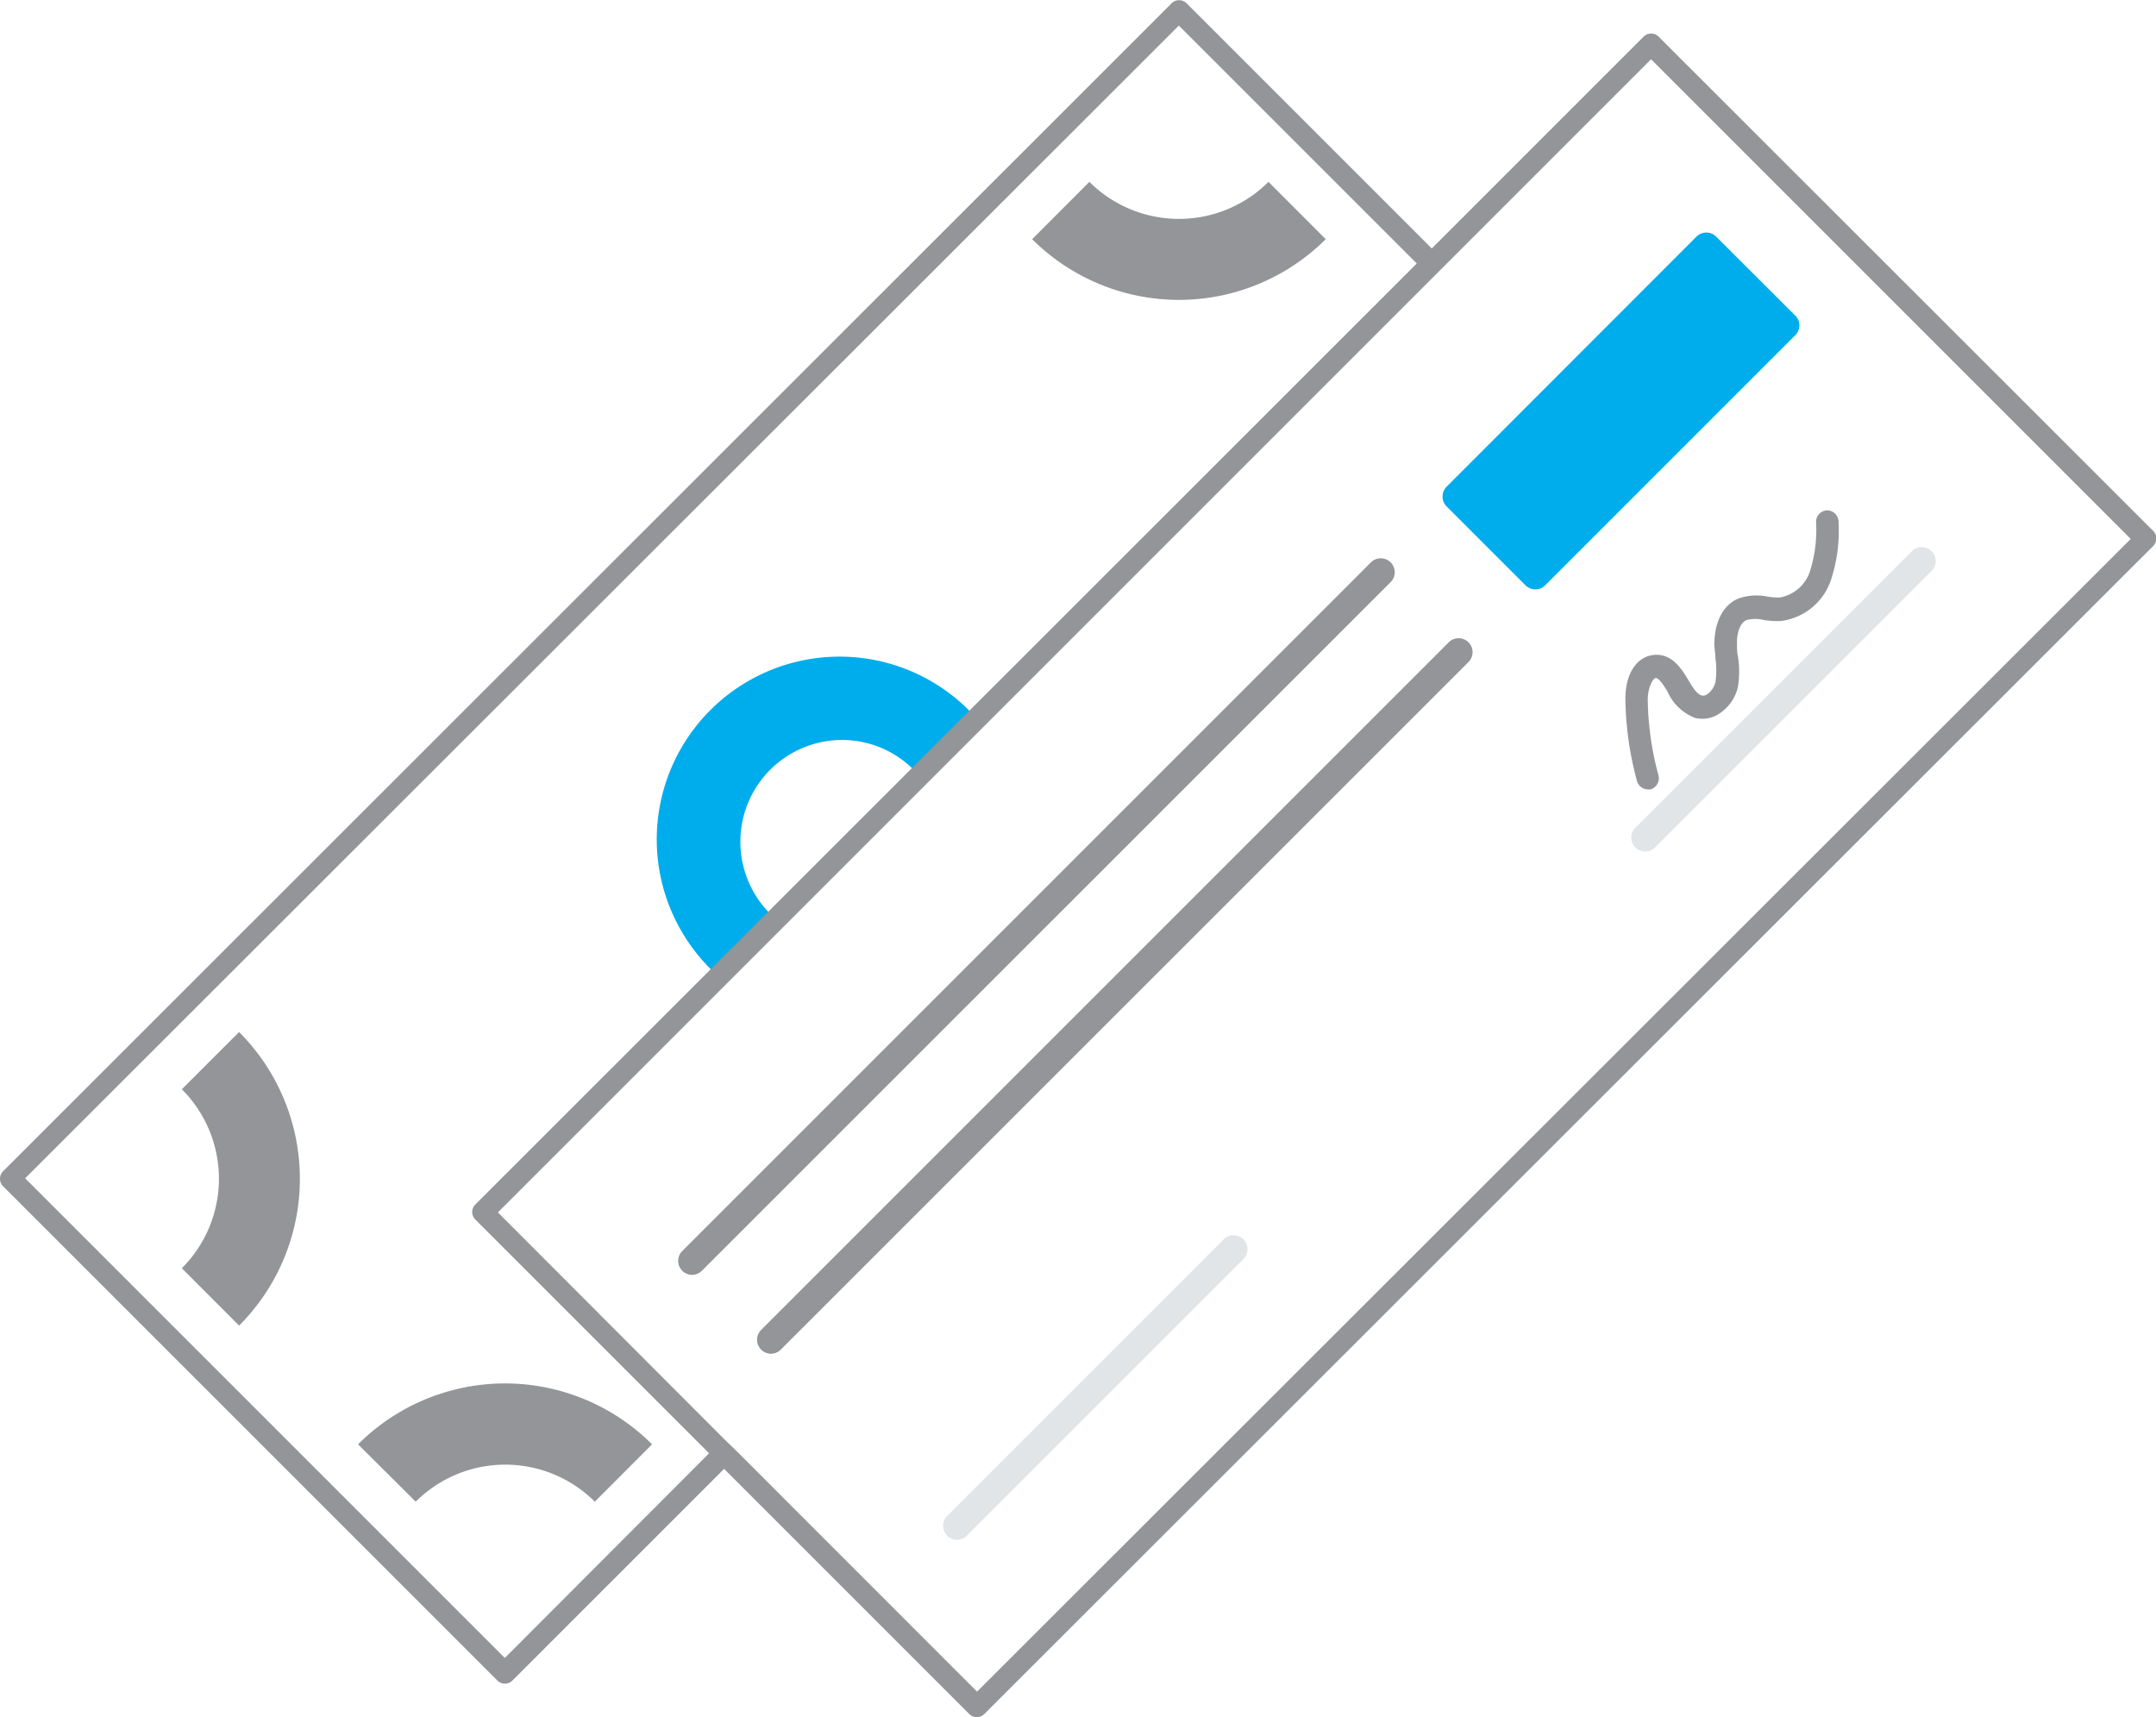
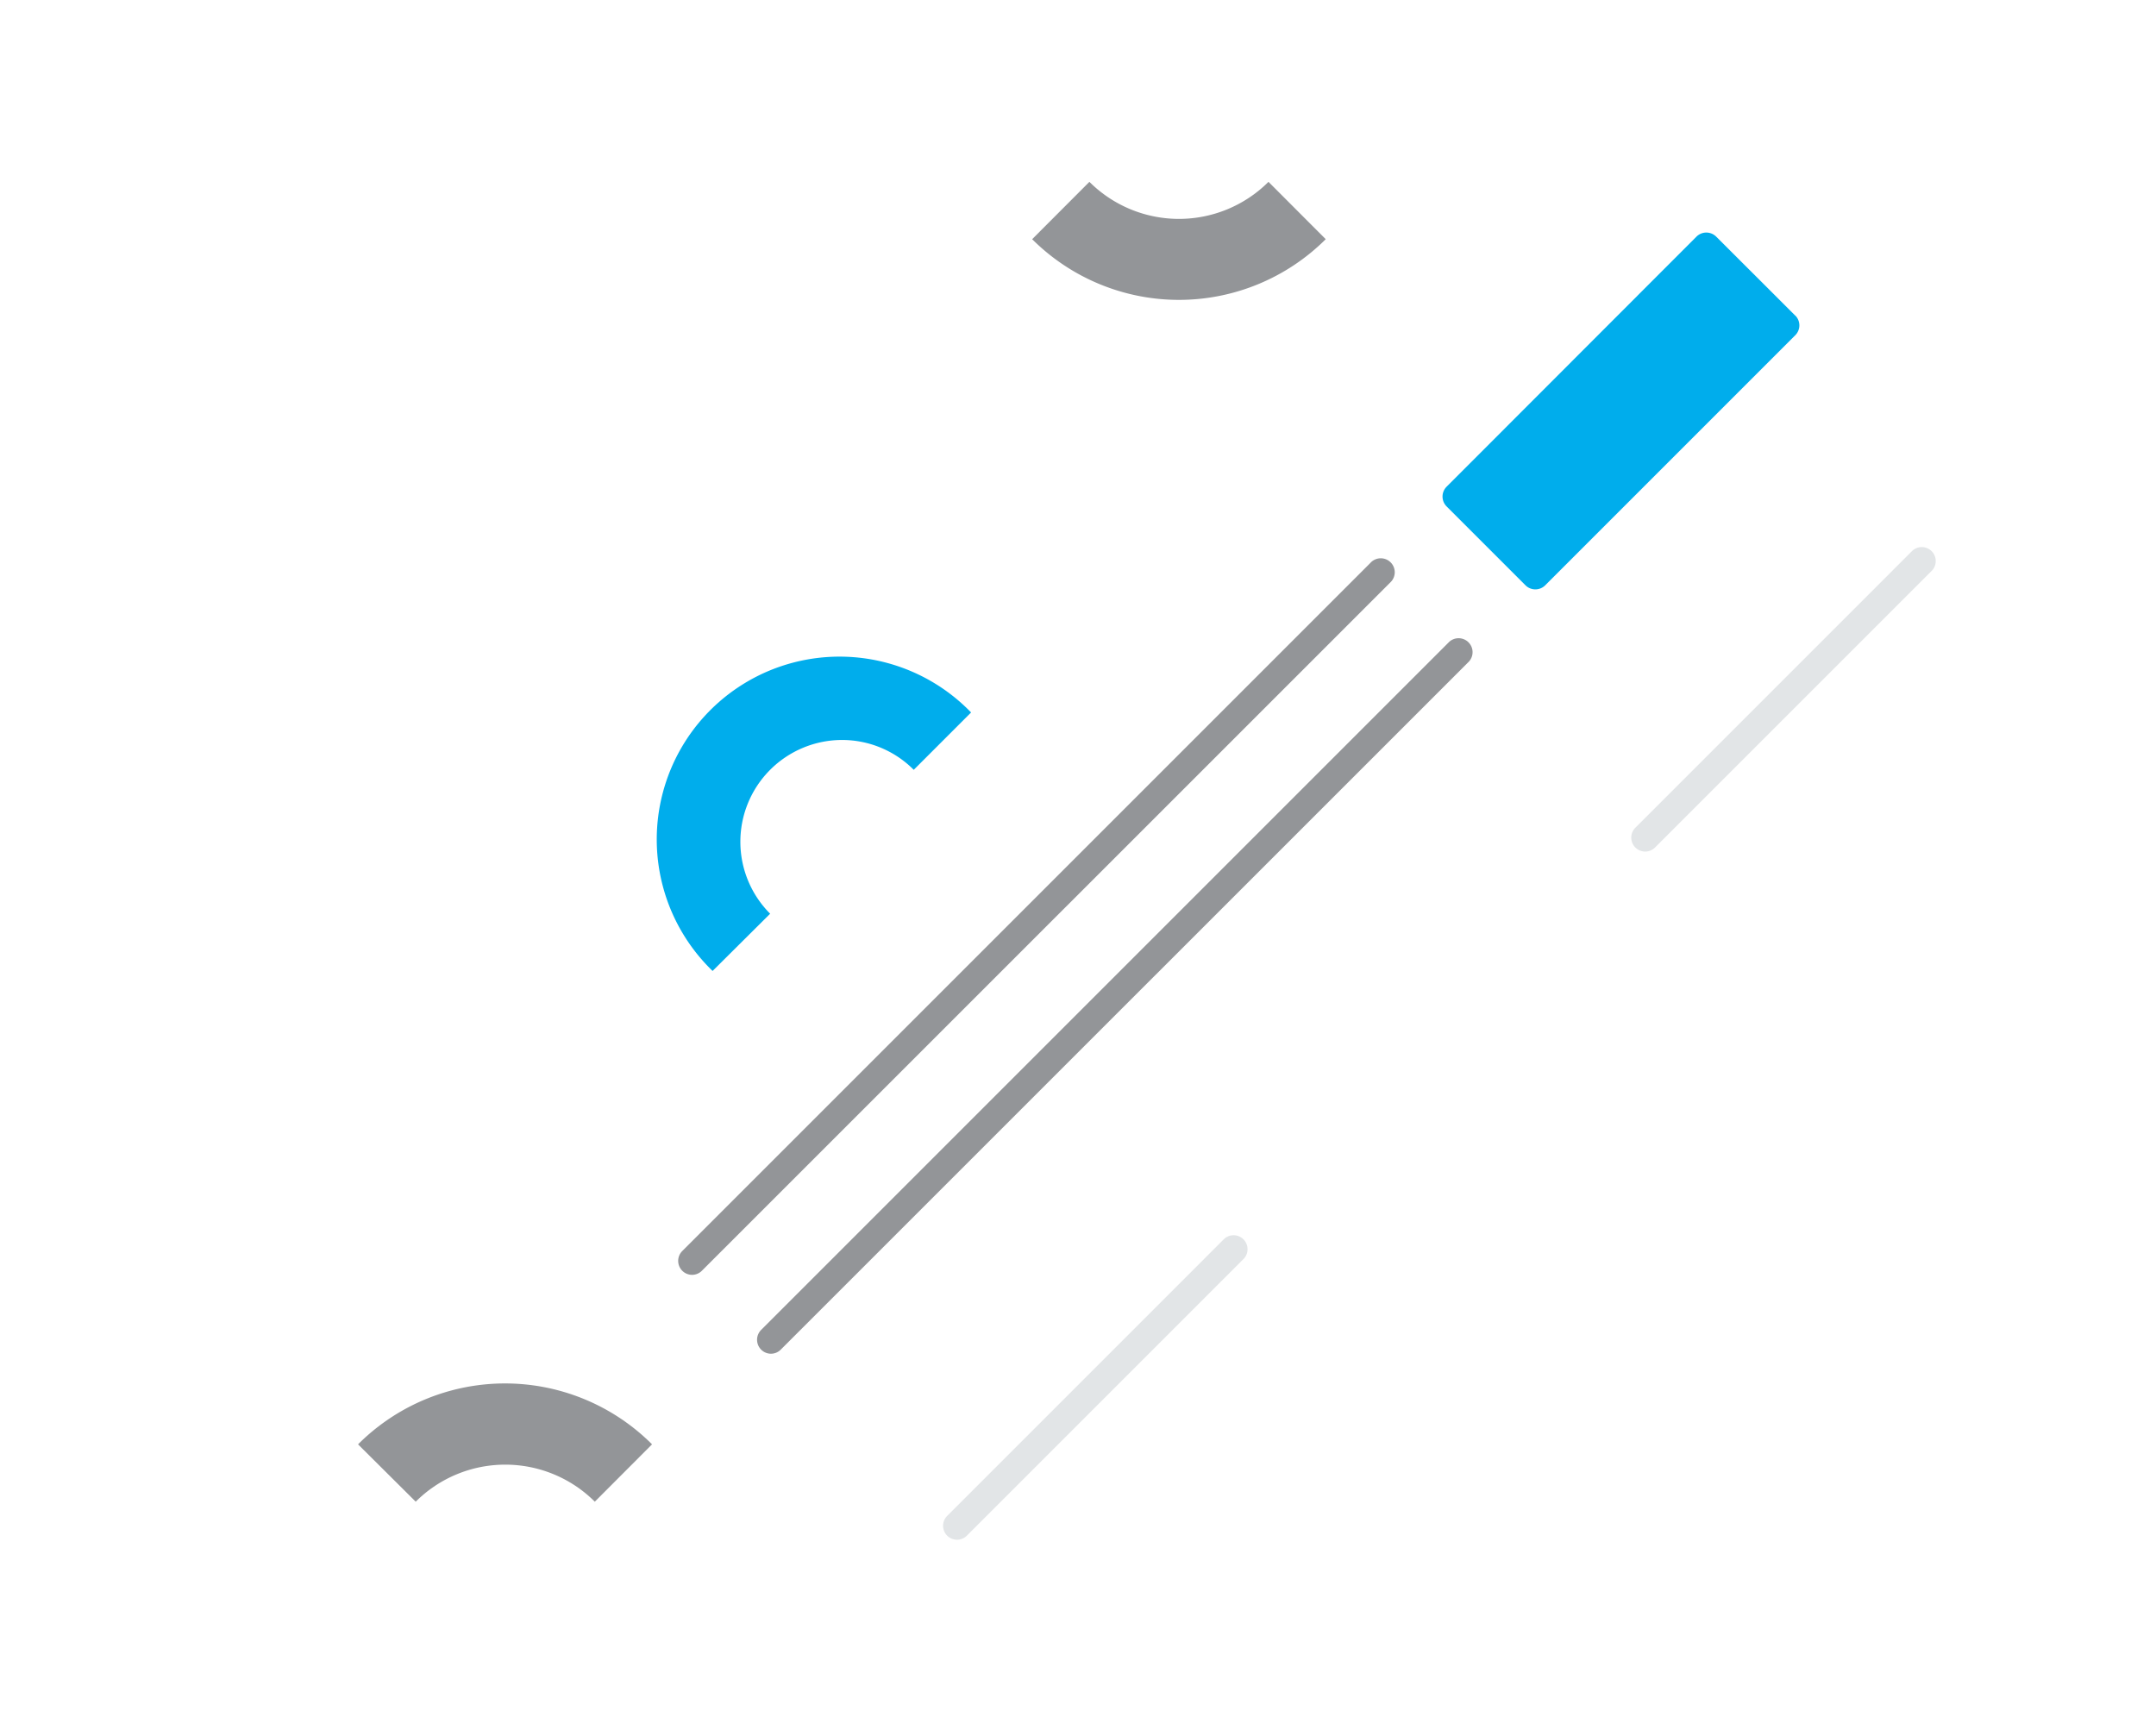
<svg xmlns="http://www.w3.org/2000/svg" viewBox="0 0 202.26 161.11">
  <title>Asset 3</title>
  <g>
    <path d="M66.85,91.09A17.15,17.15,0,1,1,91.1,66.84l-5.38,5.38A9.48,9.48,0,0,0,79,69.42h0a9.55,9.55,0,0,0-6.75,16.3Z" style="fill: #00adec" />
    <g>
-       <path d="M17.06,102.19a11.87,11.87,0,0,1,0,16.79l5.37,5.38a19.48,19.48,0,0,0,0-27.54Z" style="fill: #939598" />
      <path d="M119,17.06a11.89,11.89,0,0,1-16.8,0l-5.37,5.38a19.5,19.5,0,0,0,27.54,0Z" style="fill: #939598" />
      <path d="M33.59,135.5,39,140.88a11.89,11.89,0,0,1,16.8,0l5.37-5.38A19.5,19.5,0,0,0,33.59,135.5Z" style="fill: #939598" />
    </g>
-     <path d="M202,49.81,155.6,3.44a1,1,0,0,0-1.41,0L134.32,23.31l-23-23a1,1,0,0,0-1.41,0L.29,109.88a1,1,0,0,0,0,1.41l46.37,46.37a1,1,0,0,0,1.41,0l19.86-19.86,23,23a1,1,0,0,0,1.41,0L202,51.22a1,1,0,0,0,0-1.41ZM47.36,155.54l-45-45L110.59,2.4l22.32,22.32L44.59,113a1,1,0,0,0,0,1.41l21.93,21.93Zm44.3,3.16L69.19,136.22,67.93,135h0L46.71,113.74l88.37-88.37.66-.66h0L154.89,5.56l45,45Z" style="fill: #939598" />
    <path d="M168.41,29.6,161,22.2a1.31,1.31,0,0,0-1.85,0L135.71,45.66a1.31,1.31,0,0,0,0,1.85l7.4,7.4a1.31,1.31,0,0,0,1.85,0l23.46-23.46a1.31,1.31,0,0,0,0-1.85Z" style="fill: #00adec" />
    <g>
      <path d="M64.92,119.6a1.31,1.31,0,0,1-.92-2.23l64.56-64.56a1.31,1.31,0,1,1,1.85,1.85L65.84,119.22A1.31,1.31,0,0,1,64.92,119.6Z" style="fill: #939598" />
      <path d="M72.32,127a1.31,1.31,0,0,1-.92-2.23l64.56-64.56a1.31,1.31,0,0,1,1.85,1.85L73.24,126.62A1.31,1.31,0,0,1,72.32,127Z" style="fill: #939598" />
    </g>
    <g>
      <path d="M89.77,144.45a1.31,1.31,0,0,1-.92-2.23l26-26a1.31,1.31,0,0,1,1.85,1.85l-26,26A1.31,1.31,0,0,1,89.77,144.45Z" style="fill: #e2e5e7" />
      <path d="M154.33,79.89a1.31,1.31,0,0,1-.92-2.23l26-26a1.31,1.31,0,0,1,1.85,1.85l-26,26A1.31,1.31,0,0,1,154.33,79.89Z" style="fill: #e2e5e7" />
-       <path d="M154.57,74.06a1.09,1.09,0,0,1-1-.79,30.75,30.75,0,0,1-1.09-7.69c0-2.38,1.06-4,2.71-4.14s2.56,1.29,3.18,2.33c.4.66.8,1.35,1.26,1.47a.61.61,0,0,0,.51-.1,1.9,1.9,0,0,0,.79-1.17,7.34,7.34,0,0,0,0-2.18c0-.45-.09-.9-.1-1.35,0-2,.76-3.61,2.16-4.25a5,5,0,0,1,2.82-.22,6.52,6.52,0,0,0,1.18.08,3.65,3.65,0,0,0,2.8-2.43,12.94,12.94,0,0,0,.58-4.66,1.07,1.07,0,0,1,1.09-1.08A1.09,1.09,0,0,1,172.48,49a14.74,14.74,0,0,1-.73,5.46,5.72,5.72,0,0,1-4.67,3.8,8.18,8.18,0,0,1-1.6-.09,3.25,3.25,0,0,0-1.64,0c-.69.32-.91,1.4-.89,2.23,0,.39,0,.79.09,1.19a9,9,0,0,1,0,2.85A4.09,4.09,0,0,1,161.21,67a2.81,2.81,0,0,1-2.22.34,4.65,4.65,0,0,1-2.55-2.45c-.47-.79-.89-1.34-1.14-1.28s-.72.93-.72,2a28.43,28.43,0,0,0,1,7.11,1.09,1.09,0,0,1-.75,1.34A1.1,1.1,0,0,1,154.57,74.06Z" style="fill: #939598" />
    </g>
  </g>
</svg>